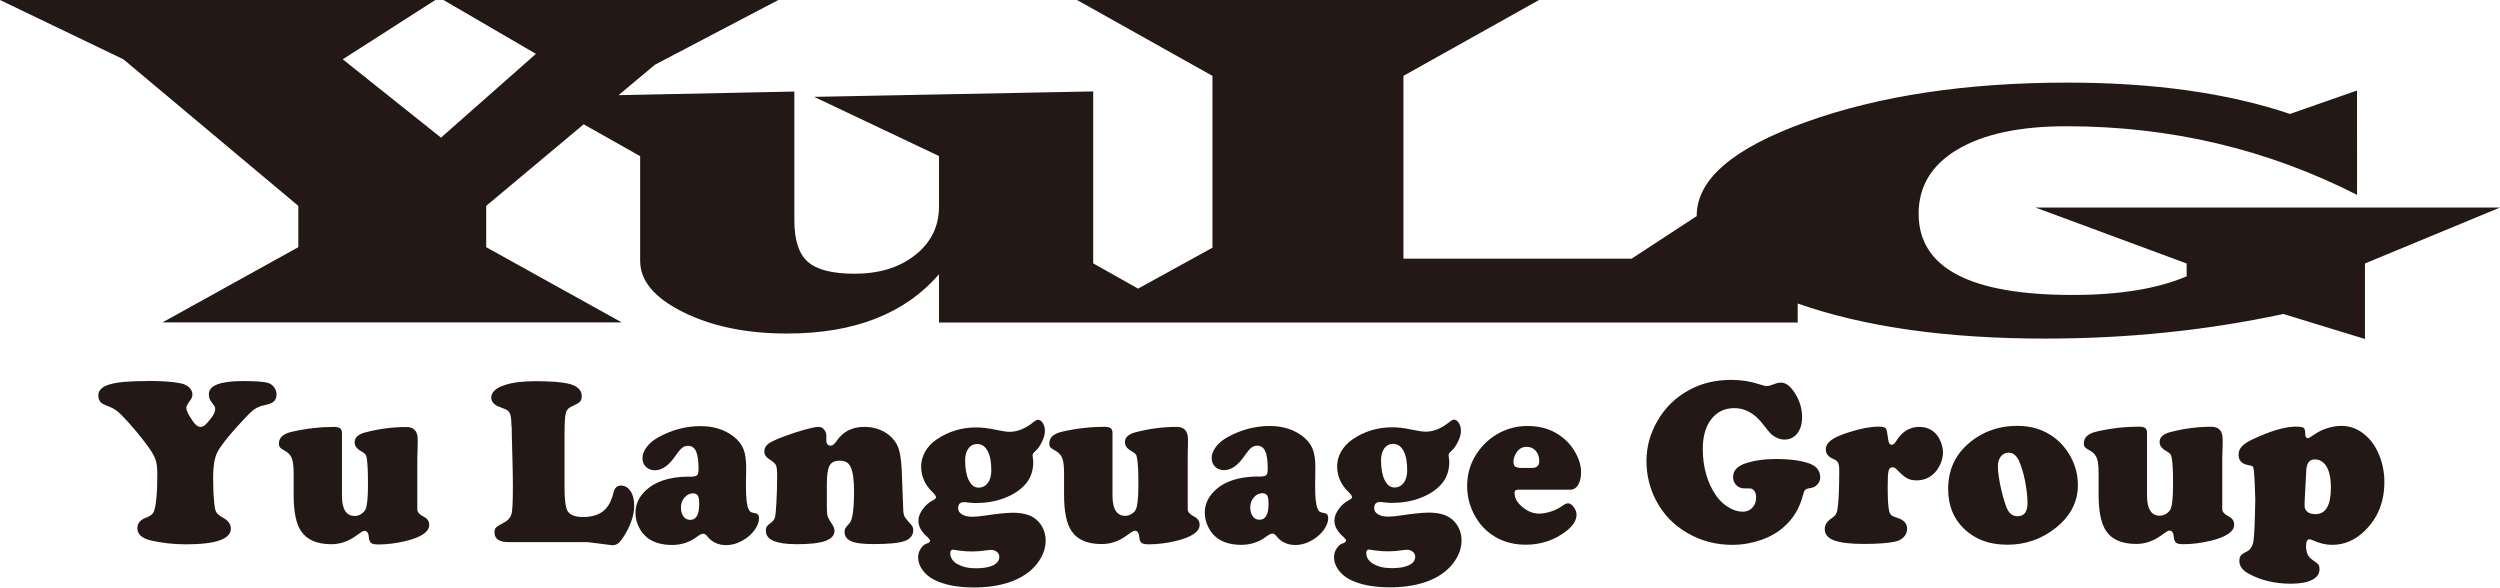
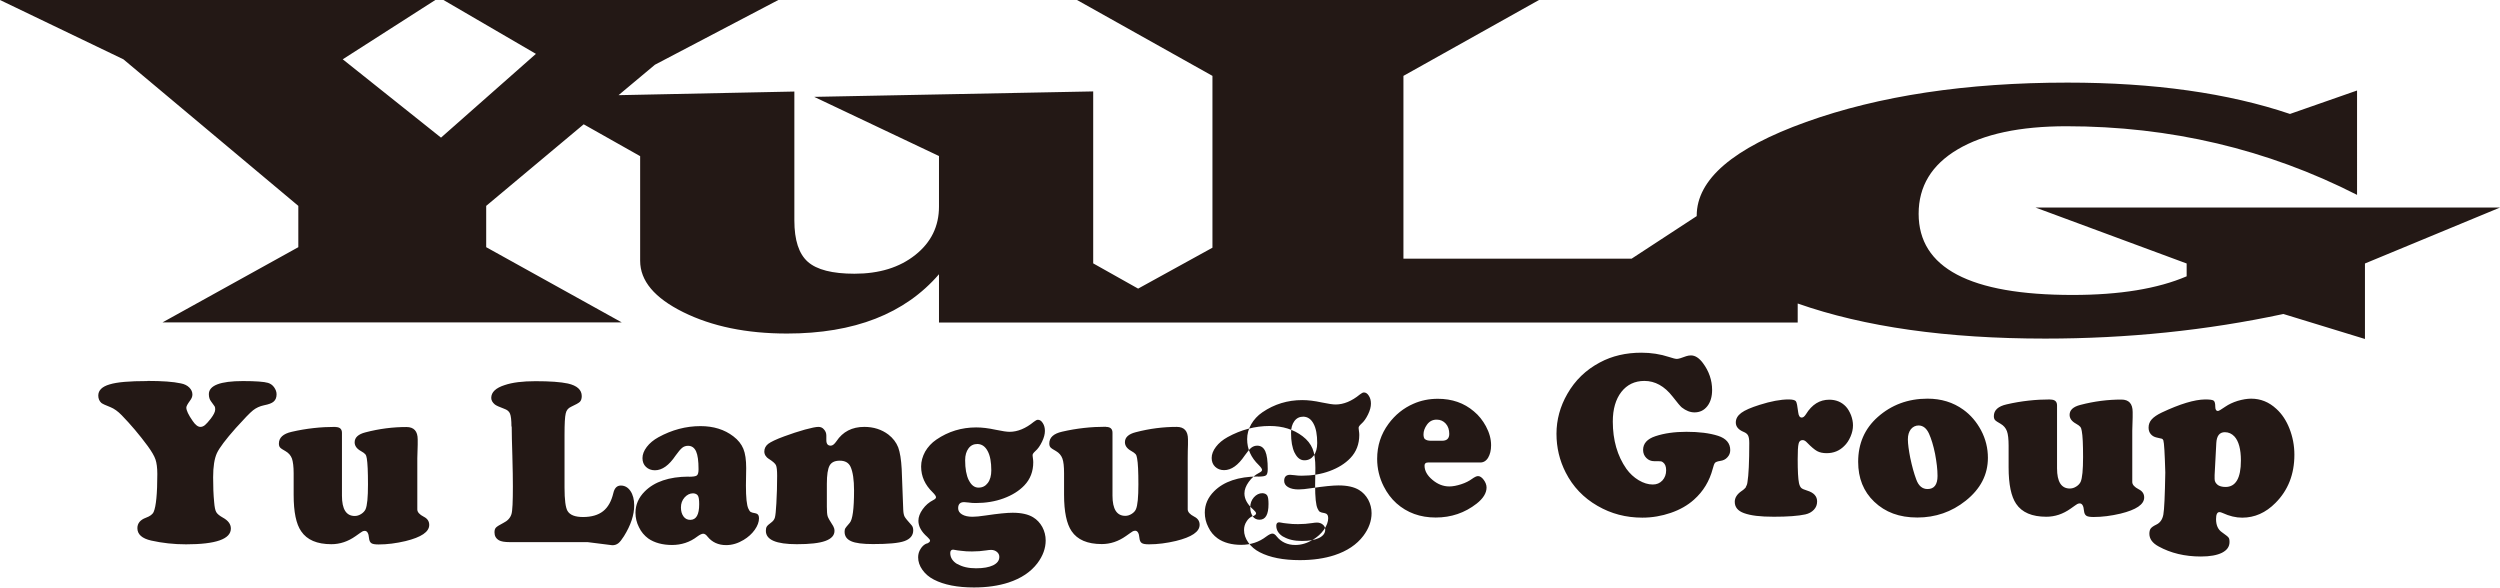
<svg xmlns="http://www.w3.org/2000/svg" id="_レイヤー_2" viewBox="0 0 193.08 45.4">
  <defs>
    <style>.cls-1{fill:#231815;fill-rule:evenodd;}</style>
  </defs>
  <g id="_レイヤー_1-2">
-     <path class="cls-1" d="M159.6,9.75c-3.6,0-6.4,.6-8.41,1.79-2.01,1.19-3.01,2.85-3.01,4.97,0,4.18,3.96,6.27,11.89,6.27,3.63,0,6.57-.48,8.81-1.44v-.99l-11.67-4.32h35.87l-10.43,4.32v5.83l-6.3-1.93c-5.92,1.27-12.05,1.9-18.39,1.9-7.6,0-13.97-.9-19.12-2.71v1.47H72.52v-3.73c-2.63,3.05-6.54,4.58-11.74,4.58-3.12,0-5.79-.55-8.01-1.65-2.22-1.1-3.33-2.42-3.33-3.97V12.06l-4.36-2.46-7.53,6.3v3.19l10.47,5.81H12.55l10.49-5.81v-3.19L9.53,4.58,0,0H33.62l-7.15,4.58,7.59,6.05,7.33-6.47L34.25,0h25.86l-9.53,5-2.81,2.35,13.58-.28v9.96c0,1.52,.35,2.58,1.04,3.19,.69,.61,1.89,.92,3.6,.92,1.92,0,3.48-.48,4.7-1.45,1.22-.97,1.83-2.21,1.83-3.74v-3.9l-9.64-4.57,21.55-.42v13.28l3.47,1.95,5.74-3.16V5.86L83.18,0h35.68l-10.47,5.86v14.12h17.62l5.03-3.29s0-.02,0-.03c0-2.81,2.82-5.22,8.45-7.24,5.63-2.02,12.36-3.04,20.18-3.04,6.69,0,12.42,.81,17.19,2.42l5.18-1.81V15.05c-6.93-3.53-14.42-5.3-22.46-5.3ZM11.4,29.42c1.12,0,1.98,.06,2.57,.19,.27,.05,.49,.16,.65,.32,.16,.16,.24,.34,.24,.54,0,.16-.06,.31-.19,.48-.18,.25-.28,.42-.28,.53,0,.21,.16,.56,.49,1.03,.21,.31,.41,.46,.6,.46,.12,0,.24-.05,.35-.14,.11-.09,.26-.26,.45-.5,.22-.29,.34-.53,.34-.7,0-.11-.01-.19-.04-.24-.03-.05-.12-.18-.28-.39-.11-.14-.17-.32-.17-.56,0-.67,.88-1.01,2.63-1.01,.99,0,1.64,.05,1.94,.14,.19,.06,.35,.17,.47,.34,.12,.17,.19,.35,.19,.54,0,.24-.07,.43-.22,.56-.14,.13-.39,.22-.75,.29-.33,.07-.61,.2-.85,.39-.24,.19-.68,.65-1.33,1.37-.78,.88-1.27,1.53-1.46,1.94-.19,.42-.29,1.03-.29,1.86,0,.69,.02,1.34,.08,1.93,.03,.37,.08,.62,.16,.76,.08,.14,.25,.28,.5,.42,.42,.23,.63,.51,.63,.85,0,.81-1.15,1.22-3.46,1.22-.95,0-1.84-.1-2.69-.29-.71-.16-1.07-.48-1.07-.96,0-.37,.22-.64,.65-.8,.33-.12,.53-.27,.61-.46,.18-.41,.28-1.39,.28-2.92,0-.48-.05-.85-.14-1.12-.09-.27-.29-.61-.6-1.04-.65-.88-1.32-1.67-2.01-2.38-.3-.31-.59-.51-.86-.62-.39-.15-.62-.26-.71-.33-.16-.14-.24-.34-.24-.57,0-.4,.29-.69,.87-.86,.58-.18,1.55-.26,2.91-.26Zm14.5,3.56c.34,0,.51,.15,.51,.45v4.86c0,1.04,.33,1.56,.99,1.56,.17,0,.33-.05,.49-.15,.16-.1,.27-.22,.34-.36,.13-.29,.19-.93,.19-1.92s-.03-1.65-.09-2.01c-.02-.15-.06-.26-.12-.33-.06-.07-.17-.15-.33-.24-.33-.18-.49-.41-.49-.68,0-.37,.28-.63,.84-.77,1.07-.28,2.12-.41,3.16-.41,.58,0,.87,.32,.87,.96,0,.07,0,.2,0,.4-.01,.29-.02,.64-.03,1.05v3.96c0,.2,.17,.39,.5,.56,.28,.14,.42,.35,.42,.63,0,.54-.61,.95-1.83,1.25-.72,.17-1.41,.26-2.08,.26-.28,0-.46-.03-.56-.1-.1-.07-.16-.19-.18-.39-.03-.37-.14-.56-.33-.56-.07,0-.13,.02-.19,.05-.06,.03-.23,.16-.52,.36-.58,.41-1.2,.62-1.87,.62-1.1,0-1.88-.33-2.33-1-.39-.56-.58-1.49-.58-2.81,0-.49,0-.91,0-1.26v-.41c0-.51-.05-.89-.13-1.13-.09-.24-.25-.43-.49-.57-.22-.12-.37-.22-.43-.29-.06-.07-.09-.17-.09-.3,0-.46,.33-.76,.99-.91,1.12-.26,2.25-.38,3.37-.38Zm13.6-.05c0-.48-.04-.81-.11-.98-.07-.18-.22-.3-.45-.38-.38-.14-.62-.25-.72-.33-.18-.15-.28-.32-.28-.51,0-.44,.35-.77,1.04-.99,.59-.2,1.38-.3,2.38-.3,1.11,0,1.94,.06,2.5,.18,.71,.16,1.07,.49,1.07,.97,0,.2-.05,.34-.14,.44-.1,.1-.33,.22-.69,.39-.22,.1-.36,.27-.41,.52-.06,.25-.09,.78-.09,1.61v4.12c0,.93,.08,1.53,.23,1.79,.19,.32,.59,.47,1.2,.47,.65,0,1.17-.15,1.55-.45,.38-.3,.64-.77,.79-1.4,.09-.39,.28-.58,.58-.58s.55,.14,.74,.42c.19,.28,.29,.65,.29,1.11,0,.74-.26,1.53-.79,2.38-.17,.27-.31,.45-.44,.55-.13,.1-.28,.15-.46,.15l-1.91-.24h-6.01c-.4,0-.67-.05-.83-.14-.24-.14-.35-.34-.35-.62,0-.17,.04-.29,.12-.37,.08-.08,.27-.2,.56-.35,.33-.16,.54-.39,.63-.68,.08-.25,.11-.96,.11-2.14,0-.55-.01-1.34-.04-2.38-.03-.99-.05-1.74-.05-2.24Zm13.69,3.89c.33,0,.54-.03,.63-.1,.09-.07,.13-.23,.13-.48,0-.63-.06-1.09-.19-1.38-.13-.28-.33-.43-.62-.43-.17,0-.33,.05-.46,.16-.13,.11-.3,.31-.5,.59-.51,.76-1.04,1.14-1.6,1.14-.28,0-.51-.09-.69-.26-.18-.17-.27-.4-.27-.68s.11-.57,.33-.86c.22-.29,.52-.54,.9-.75,1.04-.57,2.12-.86,3.25-.86,1,0,1.85,.26,2.54,.79,.37,.28,.62,.6,.77,.96,.15,.36,.22,.86,.22,1.49l-.02,1.34c0,.93,.06,1.53,.19,1.8,.06,.13,.12,.22,.18,.25,.06,.04,.18,.07,.36,.1,.18,.03,.28,.16,.28,.38,0,.29-.11,.59-.33,.9-.22,.31-.51,.57-.86,.78-.43,.26-.88,.4-1.35,.4-.6,0-1.08-.22-1.43-.65-.12-.16-.23-.23-.34-.23-.11,0-.27,.08-.46,.22-.57,.44-1.23,.65-1.95,.65s-1.36-.17-1.83-.5c-.3-.22-.55-.51-.72-.87-.18-.35-.27-.73-.27-1.12,0-.62,.24-1.17,.72-1.65,.75-.75,1.88-1.13,3.37-1.14Zm-.4,3.07c.13,.18,.31,.26,.52,.26,.46,0,.69-.4,.69-1.21,0-.33-.03-.55-.1-.66-.07-.11-.19-.17-.37-.18-.25,0-.47,.11-.66,.32-.19,.22-.28,.47-.28,.77s.07,.52,.2,.7Zm6.61-4.43c-.25-.16-.37-.36-.37-.59s.1-.43,.3-.59c.2-.15,.61-.35,1.24-.58,.55-.2,1.08-.38,1.59-.52,.51-.14,.86-.21,1.05-.21,.17,0,.32,.06,.43,.2,.12,.13,.18,.29,.18,.47,0,.02,0,.09,0,.22,0,.05,0,.09,0,.13,0,.29,.11,.43,.34,.43,.14,0,.28-.11,.44-.34,.49-.74,1.21-1.11,2.15-1.11,.72,0,1.34,.2,1.86,.59,.36,.28,.61,.61,.76,.99,.14,.38,.23,.94,.27,1.67l.12,3.16c.01,.24,.05,.42,.11,.53,.06,.11,.24,.33,.53,.65,.09,.1,.13,.23,.13,.4,0,.39-.23,.67-.68,.83-.45,.16-1.26,.23-2.43,.23-.79,0-1.35-.07-1.68-.22-.34-.15-.51-.39-.51-.73,0-.12,.02-.21,.05-.26,.03-.06,.15-.2,.34-.42,.23-.25,.34-1.09,.34-2.51,0-.82-.09-1.43-.27-1.83-.15-.32-.43-.47-.83-.47s-.65,.13-.79,.38c-.14,.26-.21,.72-.21,1.4v1.78c0,.35,.02,.6,.06,.73,.04,.13,.19,.39,.43,.76,.06,.11,.1,.23,.1,.37,0,.35-.24,.61-.71,.78-.47,.17-1.2,.25-2.2,.25-1.6,0-2.39-.34-2.39-1.03,0-.14,.02-.25,.07-.33,.05-.08,.16-.18,.35-.32,.15-.11,.24-.24,.28-.39,.04-.15,.08-.51,.11-1.08,.04-.68,.06-1.4,.06-2.14,0-.41-.03-.68-.09-.81-.06-.13-.23-.28-.52-.47Zm12.17,6.53c.17-.07,.26-.15,.26-.23,0-.07-.07-.16-.21-.29-.46-.4-.69-.82-.69-1.25,0-.29,.11-.58,.33-.89s.49-.54,.82-.71c.14-.07,.21-.14,.21-.22,0-.08-.09-.21-.26-.38-.59-.57-.89-1.23-.89-1.99,0-.4,.11-.78,.31-1.15,.21-.36,.5-.68,.87-.93,.92-.63,1.95-.94,3.07-.94,.45,0,.95,.06,1.5,.18,.52,.11,.88,.16,1.08,.16,.62,0,1.25-.26,1.87-.77,.14-.11,.24-.16,.32-.16,.14,0,.27,.08,.38,.26,.11,.17,.16,.37,.16,.6,0,.25-.07,.52-.22,.83-.15,.31-.32,.56-.53,.74-.13,.12-.2,.22-.2,.29,0,.02,0,.09,.02,.22,.02,.13,.03,.24,.03,.34,0,.71-.23,1.31-.69,1.79-.41,.43-.95,.76-1.6,1-.65,.24-1.37,.36-2.15,.36-.19,0-.38-.01-.56-.04-.15-.02-.26-.03-.34-.03-.31,0-.46,.16-.46,.47,0,.2,.1,.36,.3,.48,.2,.12,.47,.18,.81,.18,.23,0,.57-.03,1.02-.1,.94-.14,1.63-.21,2.08-.21,.68,0,1.2,.12,1.58,.35,.3,.18,.53,.43,.71,.75,.17,.32,.26,.67,.26,1.04,0,.6-.21,1.19-.64,1.76-.51,.67-1.25,1.17-2.23,1.49-.77,.25-1.66,.38-2.67,.38-1.27,0-2.31-.2-3.1-.61-.37-.19-.66-.44-.88-.75s-.33-.63-.33-.97c0-.23,.06-.45,.19-.65,.12-.2,.28-.34,.47-.42Zm3.25-4.91c.19,.39,.44,.58,.75,.58s.54-.12,.72-.36c.18-.24,.27-.57,.27-.97,0-.64-.09-1.14-.28-1.49-.19-.36-.45-.54-.79-.55-.29,0-.52,.11-.69,.34-.17,.23-.26,.53-.26,.91,0,.65,.09,1.16,.28,1.55Zm-.87,6.48c.37,.22,.84,.33,1.43,.33s1-.08,1.32-.23c.32-.16,.48-.37,.48-.65,0-.15-.06-.28-.18-.38-.12-.1-.27-.16-.45-.16-.09,0-.22,.01-.4,.04-.32,.05-.68,.08-1.08,.08-.29,0-.57-.01-.84-.05-.2-.02-.36-.04-.49-.07-.06-.01-.1-.02-.13-.02-.14,0-.22,.09-.22,.26,0,.35,.18,.64,.55,.86Zm11.46-10.59c.34,0,.51,.15,.51,.45v4.86c0,1.04,.33,1.56,.99,1.56,.17,0,.33-.05,.49-.15,.16-.1,.27-.22,.33-.36,.13-.29,.19-.93,.19-1.92s-.03-1.65-.1-2.01c-.02-.15-.06-.26-.12-.33-.06-.07-.17-.15-.33-.24-.33-.18-.49-.41-.49-.68,0-.37,.28-.63,.84-.77,1.07-.28,2.12-.41,3.16-.41,.58,0,.87,.32,.87,.96,0,.07,0,.2,0,.4-.01,.29-.02,.64-.02,1.05v3.96c0,.2,.17,.39,.5,.56,.28,.14,.42,.35,.42,.63,0,.54-.61,.95-1.83,1.25-.72,.17-1.41,.26-2.08,.26-.28,0-.46-.03-.56-.1-.1-.07-.16-.19-.18-.39-.03-.37-.14-.56-.33-.56-.07,0-.13,.02-.19,.05-.06,.03-.23,.16-.52,.36-.58,.41-1.2,.62-1.87,.62-1.1,0-1.88-.33-2.33-1-.38-.56-.58-1.49-.58-2.81,0-.49,0-.91,0-1.26v-.41c0-.51-.04-.89-.13-1.13-.09-.24-.25-.43-.49-.57-.22-.12-.37-.22-.43-.29-.06-.07-.09-.17-.09-.3,0-.46,.33-.76,.99-.91,1.12-.26,2.25-.38,3.37-.38Zm11.74,3.84c.33,0,.54-.03,.63-.1s.13-.23,.13-.48c0-.63-.06-1.09-.19-1.38-.13-.28-.33-.43-.62-.43-.17,0-.32,.05-.46,.16-.14,.11-.3,.31-.5,.59-.51,.76-1.04,1.14-1.6,1.14-.28,0-.51-.09-.69-.26-.18-.17-.27-.4-.27-.68s.11-.57,.33-.86c.22-.29,.52-.54,.9-.75,1.04-.57,2.12-.86,3.25-.86,1,0,1.84,.26,2.54,.79,.37,.28,.62,.6,.77,.96,.15,.36,.22,.86,.22,1.49l-.02,1.34c0,.93,.06,1.53,.19,1.8,.06,.13,.12,.22,.18,.25,.06,.04,.18,.07,.36,.1,.18,.03,.28,.16,.28,.38,0,.29-.11,.59-.33,.9-.22,.31-.51,.57-.86,.78-.43,.26-.88,.4-1.35,.4-.6,0-1.08-.22-1.43-.65-.12-.16-.23-.23-.34-.23-.11,0-.27,.08-.46,.22-.57,.44-1.22,.65-1.95,.65s-1.36-.17-1.82-.5c-.31-.22-.55-.51-.72-.87-.18-.35-.27-.73-.27-1.12,0-.62,.24-1.17,.72-1.65,.75-.75,1.88-1.13,3.37-1.14Zm-.4,3.07c.13,.18,.31,.26,.53,.26,.46,0,.69-.4,.69-1.21,0-.33-.03-.55-.1-.66s-.19-.17-.37-.18c-.25,0-.47,.11-.66,.32-.19,.22-.28,.47-.28,.77s.07,.52,.2,.7Zm6.95,2.1c.17-.07,.26-.15,.26-.23,0-.07-.07-.16-.21-.29-.46-.4-.69-.82-.69-1.25,0-.29,.11-.58,.33-.89s.49-.54,.82-.71c.14-.07,.21-.14,.21-.22,0-.08-.09-.21-.26-.38-.59-.57-.89-1.23-.89-1.99,0-.4,.1-.78,.31-1.15,.21-.36,.5-.68,.87-.93,.92-.63,1.95-.94,3.07-.94,.45,0,.95,.06,1.5,.18,.52,.11,.88,.16,1.08,.16,.62,0,1.25-.26,1.87-.77,.14-.11,.24-.16,.32-.16,.14,0,.27,.08,.38,.26,.11,.17,.16,.37,.16,.6,0,.25-.07,.52-.22,.83-.15,.31-.32,.56-.53,.74-.13,.12-.2,.22-.2,.29,0,.02,0,.09,.02,.22,.02,.13,.03,.24,.03,.34,0,.71-.23,1.31-.69,1.79-.41,.43-.95,.76-1.6,1-.65,.24-1.37,.36-2.15,.36-.19,0-.38-.01-.56-.04-.15-.02-.26-.03-.34-.03-.31,0-.46,.16-.46,.47,0,.2,.1,.36,.3,.48,.2,.12,.47,.18,.81,.18,.23,0,.57-.03,1.01-.1,.94-.14,1.64-.21,2.08-.21,.68,0,1.2,.12,1.58,.35,.3,.18,.53,.43,.71,.75,.17,.32,.26,.67,.26,1.04,0,.6-.21,1.19-.64,1.76-.51,.67-1.25,1.17-2.23,1.49-.77,.25-1.66,.38-2.67,.38-1.27,0-2.31-.2-3.1-.61-.37-.19-.66-.44-.88-.75s-.33-.63-.33-.97c0-.23,.06-.45,.19-.65,.12-.2,.28-.34,.47-.42Zm3.24-4.91c.19,.39,.44,.58,.75,.58s.54-.12,.72-.36c.18-.24,.27-.57,.27-.97,0-.64-.09-1.14-.28-1.49-.19-.36-.45-.54-.79-.55-.29,0-.52,.11-.69,.34-.17,.23-.26,.53-.26,.91,0,.65,.09,1.16,.28,1.55Zm-.87,6.48c.37,.22,.84,.33,1.43,.33s1-.08,1.32-.23c.32-.16,.48-.37,.48-.65,0-.15-.06-.28-.18-.38-.12-.1-.27-.16-.45-.16-.09,0-.22,.01-.4,.04-.32,.05-.68,.08-1.07,.08-.29,0-.57-.01-.84-.05-.2-.02-.36-.04-.49-.07-.06-.01-.1-.02-.13-.02-.14,0-.22,.09-.22,.26,0,.35,.18,.64,.55,.86Zm10.03-10.26c.58-.26,1.22-.39,1.9-.39,1.09,0,2.02,.32,2.78,.97,.39,.32,.69,.71,.93,1.15,.27,.5,.4,.99,.4,1.47,0,.39-.08,.71-.23,.96-.15,.25-.36,.37-.6,.37h-4.04c-.18,0-.27,.08-.27,.24,0,.39,.2,.76,.61,1.1,.4,.34,.84,.51,1.3,.51,.28,0,.58-.06,.92-.17,.34-.11,.61-.25,.83-.41,.2-.14,.35-.22,.47-.22,.15,0,.3,.1,.44,.29,.14,.19,.22,.39,.22,.59,0,.43-.26,.85-.77,1.25-.91,.71-1.96,1.07-3.16,1.07s-2.21-.37-3.03-1.1c-.4-.36-.72-.79-.98-1.3-.34-.67-.51-1.39-.51-2.13,0-1.01,.29-1.91,.88-2.71,.51-.69,1.15-1.21,1.93-1.55Zm.93,2.74c.08,.07,.23,.11,.43,.11h.87c.37,0,.55-.18,.55-.53,0-.32-.09-.59-.27-.79s-.41-.31-.7-.31c-.32,0-.57,.13-.76,.4-.17,.24-.26,.49-.26,.74,0,.18,.04,.31,.12,.38Zm13.49-5.94c.93-.5,2-.75,3.2-.75,.75,0,1.46,.11,2.13,.33,.3,.1,.5,.15,.61,.15s.36-.07,.72-.21c.12-.04,.24-.06,.37-.06,.32,0,.63,.2,.92,.59,.47,.63,.71,1.33,.71,2.08,0,.51-.12,.93-.37,1.25-.25,.32-.58,.48-.99,.48-.33,0-.66-.13-.98-.38-.1-.08-.34-.36-.71-.84-.63-.81-1.36-1.21-2.18-1.21-.75,0-1.34,.29-1.78,.85-.44,.57-.66,1.33-.66,2.29,0,1.43,.35,2.65,1.05,3.65,.26,.36,.58,.66,.95,.88,.37,.22,.73,.33,1.09,.33,.3,0,.54-.1,.74-.31,.19-.21,.29-.47,.29-.79,0-.29-.08-.49-.24-.61-.06-.05-.12-.08-.18-.08-.05-.01-.22-.01-.49-.01-.25,0-.45-.08-.62-.25-.16-.16-.25-.37-.25-.62,0-.5,.32-.85,.95-1.06,.69-.23,1.49-.34,2.4-.34,.97,0,1.78,.1,2.44,.31,.62,.2,.94,.57,.94,1.1,0,.22-.07,.4-.22,.56-.14,.16-.33,.25-.56,.28-.2,.03-.33,.08-.39,.14-.06,.06-.12,.22-.18,.46-.25,.95-.73,1.75-1.45,2.39-.49,.44-1.09,.78-1.79,1.02-.7,.24-1.43,.37-2.2,.37-1.26,0-2.41-.3-3.46-.91-1.08-.62-1.9-1.48-2.46-2.58-.47-.92-.71-1.92-.71-2.99s.28-2.11,.84-3.08c.6-1.05,1.43-1.85,2.5-2.42Zm11.26,9.63c.06-.09,.11-.22,.13-.38,.09-.54,.14-1.55,.14-3.02,0-.27-.03-.46-.09-.58-.06-.12-.17-.21-.34-.28-.41-.17-.61-.41-.61-.73,0-.29,.14-.53,.42-.74,.28-.21,.75-.41,1.41-.62,.88-.28,1.63-.42,2.25-.42,.3,0,.49,.05,.56,.14,.07,.09,.12,.38,.18,.86,.03,.26,.12,.4,.27,.4,.12,0,.22-.09,.33-.26,.46-.75,1.06-1.12,1.8-1.12,.52,0,.95,.18,1.28,.53,.16,.17,.29,.4,.4,.67,.1,.27,.15,.53,.15,.78,0,.28-.06,.57-.19,.87-.13,.3-.29,.54-.49,.73-.37,.37-.82,.55-1.35,.55-.29,0-.54-.05-.74-.16-.2-.11-.46-.33-.78-.66-.12-.13-.23-.19-.34-.19-.16,0-.27,.09-.31,.28-.05,.19-.07,.58-.07,1.19,0,.9,.03,1.52,.1,1.85,.04,.18,.1,.3,.17,.37,.07,.07,.23,.14,.46,.21,.52,.16,.77,.44,.77,.84,0,.25-.08,.46-.25,.64-.17,.18-.39,.3-.66,.36-.55,.12-1.36,.18-2.43,.18s-1.79-.09-2.31-.28c-.47-.17-.71-.46-.71-.87,0-.31,.17-.59,.52-.83,.17-.11,.28-.22,.35-.31Zm14.04-6.83c1.05,0,1.97,.28,2.76,.85,.57,.41,1.02,.94,1.37,1.59,.36,.68,.53,1.39,.53,2.13,0,1.3-.57,2.4-1.71,3.31-1.09,.87-2.34,1.3-3.74,1.3s-2.48-.41-3.33-1.22c-.83-.79-1.24-1.82-1.24-3.08,0-1.41,.5-2.56,1.51-3.46,1.06-.94,2.34-1.42,3.85-1.42Zm-1.33,4.6c.13,.62,.28,1.17,.46,1.65,.18,.49,.47,.73,.87,.73,.51,0,.77-.34,.77-1.01,0-.5-.07-1.07-.19-1.71-.13-.64-.29-1.16-.47-1.56-.19-.41-.45-.62-.79-.63-.25,0-.45,.1-.61,.29-.15,.2-.23,.45-.23,.78,0,.36,.07,.85,.19,1.47Zm10.82-4.53c.34,0,.51,.15,.51,.45v4.86c0,1.04,.33,1.56,.99,1.56,.17,0,.33-.05,.49-.15,.16-.1,.27-.22,.34-.36,.13-.29,.19-.93,.19-1.92s-.03-1.65-.1-2.01c-.02-.15-.06-.26-.12-.33-.06-.07-.17-.15-.33-.24-.33-.18-.49-.41-.49-.68,0-.37,.28-.63,.84-.77,1.07-.28,2.12-.41,3.16-.41,.58,0,.87,.32,.87,.96,0,.07,0,.2,0,.4-.01,.29-.02,.64-.03,1.05v3.96c0,.2,.17,.39,.5,.56,.28,.14,.42,.35,.42,.63,0,.54-.61,.95-1.83,1.25-.72,.17-1.41,.26-2.08,.26-.27,0-.46-.03-.56-.1-.1-.07-.16-.19-.18-.39-.03-.37-.14-.56-.33-.56-.07,0-.13,.02-.19,.05-.06,.03-.23,.16-.52,.36-.58,.41-1.2,.62-1.87,.62-1.1,0-1.88-.33-2.33-1-.38-.56-.58-1.49-.58-2.81,0-.49,0-.91,0-1.26v-.41c0-.51-.04-.89-.13-1.13-.09-.24-.25-.43-.49-.57-.22-.12-.37-.22-.43-.29-.06-.07-.09-.17-.09-.3,0-.46,.33-.76,.99-.91,1.12-.26,2.25-.38,3.37-.38Zm8.63,3.03s-.19-.05-.43-.1c-.18-.04-.33-.12-.45-.26-.12-.14-.17-.31-.17-.51,0-.24,.08-.45,.24-.63,.16-.18,.42-.36,.78-.53,1.4-.66,2.52-1,3.35-1.01,.35,0,.57,.03,.65,.09,.09,.06,.13,.22,.13,.47,0,.22,.07,.33,.21,.33,.06,0,.25-.11,.58-.34,.25-.17,.56-.32,.94-.44,.38-.11,.73-.17,1.04-.17,.73,0,1.38,.26,1.95,.79,.44,.4,.77,.91,1.01,1.52,.25,.64,.38,1.31,.38,2.02,0,1.51-.49,2.75-1.46,3.72-.75,.76-1.61,1.14-2.57,1.14-.49,0-.99-.12-1.51-.36-.1-.05-.19-.07-.25-.07-.17,0-.26,.18-.26,.54,0,.47,.15,.81,.46,1.02,.28,.2,.45,.33,.5,.4,.06,.07,.08,.18,.08,.35,0,.36-.19,.63-.58,.83-.38,.19-.93,.29-1.63,.29-1.24,0-2.33-.26-3.27-.78-.48-.26-.71-.59-.71-.98,0-.18,.04-.32,.11-.41,.07-.09,.21-.19,.42-.29,.3-.14,.48-.4,.55-.78,.07-.38,.12-1.46,.15-3.25-.04-1.47-.09-2.3-.15-2.48-.02-.06-.06-.1-.1-.12Zm4.27,3.55c.15,.11,.36,.17,.62,.17,.79,0,1.19-.68,1.19-2.04,0-.88-.17-1.5-.5-1.86-.21-.22-.45-.33-.74-.33-.41,0-.63,.28-.66,.84l-.13,2.47c0,.1,0,.2,0,.3,0,.19,.08,.33,.23,.45Z" />
+     <path class="cls-1" d="M159.6,9.75c-3.6,0-6.4,.6-8.41,1.79-2.01,1.19-3.01,2.85-3.01,4.97,0,4.18,3.96,6.27,11.89,6.27,3.63,0,6.57-.48,8.81-1.44v-.99l-11.67-4.32h35.87l-10.43,4.32v5.83l-6.3-1.93c-5.92,1.27-12.05,1.9-18.39,1.9-7.6,0-13.97-.9-19.12-2.71v1.47H72.52v-3.73c-2.63,3.05-6.54,4.58-11.74,4.58-3.12,0-5.79-.55-8.01-1.65-2.22-1.1-3.33-2.42-3.33-3.97V12.06l-4.36-2.46-7.53,6.3v3.19l10.47,5.81H12.55l10.49-5.81v-3.19L9.53,4.58,0,0H33.62l-7.15,4.58,7.59,6.05,7.33-6.47L34.25,0h25.86l-9.53,5-2.81,2.35,13.58-.28v9.96c0,1.52,.35,2.58,1.04,3.19,.69,.61,1.89,.92,3.6,.92,1.92,0,3.48-.48,4.7-1.45,1.22-.97,1.83-2.21,1.83-3.74v-3.9l-9.64-4.57,21.55-.42v13.28l3.47,1.95,5.74-3.16V5.86L83.18,0h35.68l-10.47,5.86v14.12h17.62l5.03-3.29s0-.02,0-.03c0-2.81,2.82-5.22,8.45-7.24,5.63-2.02,12.36-3.04,20.18-3.04,6.69,0,12.42,.81,17.19,2.42l5.18-1.81V15.05c-6.93-3.53-14.42-5.3-22.46-5.3ZM11.4,29.42c1.12,0,1.98,.06,2.57,.19,.27,.05,.49,.16,.65,.32,.16,.16,.24,.34,.24,.54,0,.16-.06,.31-.19,.48-.18,.25-.28,.42-.28,.53,0,.21,.16,.56,.49,1.03,.21,.31,.41,.46,.6,.46,.12,0,.24-.05,.35-.14,.11-.09,.26-.26,.45-.5,.22-.29,.34-.53,.34-.7,0-.11-.01-.19-.04-.24-.03-.05-.12-.18-.28-.39-.11-.14-.17-.32-.17-.56,0-.67,.88-1.01,2.63-1.01,.99,0,1.64,.05,1.94,.14,.19,.06,.35,.17,.47,.34,.12,.17,.19,.35,.19,.54,0,.24-.07,.43-.22,.56-.14,.13-.39,.22-.75,.29-.33,.07-.61,.2-.85,.39-.24,.19-.68,.65-1.33,1.37-.78,.88-1.27,1.53-1.46,1.94-.19,.42-.29,1.03-.29,1.86,0,.69,.02,1.34,.08,1.93,.03,.37,.08,.62,.16,.76,.08,.14,.25,.28,.5,.42,.42,.23,.63,.51,.63,.85,0,.81-1.15,1.22-3.46,1.22-.95,0-1.84-.1-2.69-.29-.71-.16-1.07-.48-1.07-.96,0-.37,.22-.64,.65-.8,.33-.12,.53-.27,.61-.46,.18-.41,.28-1.39,.28-2.92,0-.48-.05-.85-.14-1.12-.09-.27-.29-.61-.6-1.04-.65-.88-1.32-1.67-2.01-2.38-.3-.31-.59-.51-.86-.62-.39-.15-.62-.26-.71-.33-.16-.14-.24-.34-.24-.57,0-.4,.29-.69,.87-.86,.58-.18,1.55-.26,2.91-.26Zm14.5,3.56c.34,0,.51,.15,.51,.45v4.86c0,1.04,.33,1.56,.99,1.56,.17,0,.33-.05,.49-.15,.16-.1,.27-.22,.34-.36,.13-.29,.19-.93,.19-1.92s-.03-1.65-.09-2.01c-.02-.15-.06-.26-.12-.33-.06-.07-.17-.15-.33-.24-.33-.18-.49-.41-.49-.68,0-.37,.28-.63,.84-.77,1.07-.28,2.12-.41,3.16-.41,.58,0,.87,.32,.87,.96,0,.07,0,.2,0,.4-.01,.29-.02,.64-.03,1.05v3.96c0,.2,.17,.39,.5,.56,.28,.14,.42,.35,.42,.63,0,.54-.61,.95-1.83,1.25-.72,.17-1.41,.26-2.08,.26-.28,0-.46-.03-.56-.1-.1-.07-.16-.19-.18-.39-.03-.37-.14-.56-.33-.56-.07,0-.13,.02-.19,.05-.06,.03-.23,.16-.52,.36-.58,.41-1.2,.62-1.87,.62-1.1,0-1.88-.33-2.33-1-.39-.56-.58-1.49-.58-2.81,0-.49,0-.91,0-1.26v-.41c0-.51-.05-.89-.13-1.13-.09-.24-.25-.43-.49-.57-.22-.12-.37-.22-.43-.29-.06-.07-.09-.17-.09-.3,0-.46,.33-.76,.99-.91,1.12-.26,2.25-.38,3.37-.38Zm13.6-.05c0-.48-.04-.81-.11-.98-.07-.18-.22-.3-.45-.38-.38-.14-.62-.25-.72-.33-.18-.15-.28-.32-.28-.51,0-.44,.35-.77,1.04-.99,.59-.2,1.38-.3,2.38-.3,1.11,0,1.94,.06,2.5,.18,.71,.16,1.07,.49,1.07,.97,0,.2-.05,.34-.14,.44-.1,.1-.33,.22-.69,.39-.22,.1-.36,.27-.41,.52-.06,.25-.09,.78-.09,1.61v4.12c0,.93,.08,1.53,.23,1.79,.19,.32,.59,.47,1.2,.47,.65,0,1.17-.15,1.55-.45,.38-.3,.64-.77,.79-1.4,.09-.39,.28-.58,.58-.58s.55,.14,.74,.42c.19,.28,.29,.65,.29,1.11,0,.74-.26,1.53-.79,2.38-.17,.27-.31,.45-.44,.55-.13,.1-.28,.15-.46,.15l-1.91-.24h-6.01c-.4,0-.67-.05-.83-.14-.24-.14-.35-.34-.35-.62,0-.17,.04-.29,.12-.37,.08-.08,.27-.2,.56-.35,.33-.16,.54-.39,.63-.68,.08-.25,.11-.96,.11-2.14,0-.55-.01-1.34-.04-2.38-.03-.99-.05-1.74-.05-2.24Zm13.69,3.89c.33,0,.54-.03,.63-.1,.09-.07,.13-.23,.13-.48,0-.63-.06-1.09-.19-1.38-.13-.28-.33-.43-.62-.43-.17,0-.33,.05-.46,.16-.13,.11-.3,.31-.5,.59-.51,.76-1.04,1.14-1.6,1.14-.28,0-.51-.09-.69-.26-.18-.17-.27-.4-.27-.68s.11-.57,.33-.86c.22-.29,.52-.54,.9-.75,1.04-.57,2.12-.86,3.25-.86,1,0,1.85,.26,2.54,.79,.37,.28,.62,.6,.77,.96,.15,.36,.22,.86,.22,1.49l-.02,1.34c0,.93,.06,1.53,.19,1.8,.06,.13,.12,.22,.18,.25,.06,.04,.18,.07,.36,.1,.18,.03,.28,.16,.28,.38,0,.29-.11,.59-.33,.9-.22,.31-.51,.57-.86,.78-.43,.26-.88,.4-1.35,.4-.6,0-1.08-.22-1.43-.65-.12-.16-.23-.23-.34-.23-.11,0-.27,.08-.46,.22-.57,.44-1.23,.65-1.95,.65s-1.36-.17-1.83-.5c-.3-.22-.55-.51-.72-.87-.18-.35-.27-.73-.27-1.12,0-.62,.24-1.17,.72-1.65,.75-.75,1.88-1.13,3.37-1.14Zm-.4,3.07c.13,.18,.31,.26,.52,.26,.46,0,.69-.4,.69-1.21,0-.33-.03-.55-.1-.66-.07-.11-.19-.17-.37-.18-.25,0-.47,.11-.66,.32-.19,.22-.28,.47-.28,.77s.07,.52,.2,.7Zm6.61-4.43c-.25-.16-.37-.36-.37-.59s.1-.43,.3-.59c.2-.15,.61-.35,1.24-.58,.55-.2,1.08-.38,1.59-.52,.51-.14,.86-.21,1.05-.21,.17,0,.32,.06,.43,.2,.12,.13,.18,.29,.18,.47,0,.02,0,.09,0,.22,0,.05,0,.09,0,.13,0,.29,.11,.43,.34,.43,.14,0,.28-.11,.44-.34,.49-.74,1.21-1.11,2.15-1.11,.72,0,1.34,.2,1.86,.59,.36,.28,.61,.61,.76,.99,.14,.38,.23,.94,.27,1.67l.12,3.16c.01,.24,.05,.42,.11,.53,.06,.11,.24,.33,.53,.65,.09,.1,.13,.23,.13,.4,0,.39-.23,.67-.68,.83-.45,.16-1.26,.23-2.43,.23-.79,0-1.35-.07-1.68-.22-.34-.15-.51-.39-.51-.73,0-.12,.02-.21,.05-.26,.03-.06,.15-.2,.34-.42,.23-.25,.34-1.09,.34-2.51,0-.82-.09-1.43-.27-1.83-.15-.32-.43-.47-.83-.47s-.65,.13-.79,.38c-.14,.26-.21,.72-.21,1.4v1.78c0,.35,.02,.6,.06,.73,.04,.13,.19,.39,.43,.76,.06,.11,.1,.23,.1,.37,0,.35-.24,.61-.71,.78-.47,.17-1.2,.25-2.2,.25-1.6,0-2.39-.34-2.39-1.03,0-.14,.02-.25,.07-.33,.05-.08,.16-.18,.35-.32,.15-.11,.24-.24,.28-.39,.04-.15,.08-.51,.11-1.08,.04-.68,.06-1.4,.06-2.14,0-.41-.03-.68-.09-.81-.06-.13-.23-.28-.52-.47Zm12.17,6.53c.17-.07,.26-.15,.26-.23,0-.07-.07-.16-.21-.29-.46-.4-.69-.82-.69-1.25,0-.29,.11-.58,.33-.89s.49-.54,.82-.71c.14-.07,.21-.14,.21-.22,0-.08-.09-.21-.26-.38-.59-.57-.89-1.23-.89-1.99,0-.4,.11-.78,.31-1.15,.21-.36,.5-.68,.87-.93,.92-.63,1.95-.94,3.07-.94,.45,0,.95,.06,1.5,.18,.52,.11,.88,.16,1.08,.16,.62,0,1.25-.26,1.87-.77,.14-.11,.24-.16,.32-.16,.14,0,.27,.08,.38,.26,.11,.17,.16,.37,.16,.6,0,.25-.07,.52-.22,.83-.15,.31-.32,.56-.53,.74-.13,.12-.2,.22-.2,.29,0,.02,0,.09,.02,.22,.02,.13,.03,.24,.03,.34,0,.71-.23,1.31-.69,1.79-.41,.43-.95,.76-1.6,1-.65,.24-1.37,.36-2.15,.36-.19,0-.38-.01-.56-.04-.15-.02-.26-.03-.34-.03-.31,0-.46,.16-.46,.47,0,.2,.1,.36,.3,.48,.2,.12,.47,.18,.81,.18,.23,0,.57-.03,1.02-.1,.94-.14,1.63-.21,2.08-.21,.68,0,1.2,.12,1.58,.35,.3,.18,.53,.43,.71,.75,.17,.32,.26,.67,.26,1.04,0,.6-.21,1.19-.64,1.76-.51,.67-1.25,1.17-2.23,1.49-.77,.25-1.66,.38-2.67,.38-1.27,0-2.31-.2-3.1-.61-.37-.19-.66-.44-.88-.75s-.33-.63-.33-.97c0-.23,.06-.45,.19-.65,.12-.2,.28-.34,.47-.42Zm3.25-4.91c.19,.39,.44,.58,.75,.58s.54-.12,.72-.36c.18-.24,.27-.57,.27-.97,0-.64-.09-1.14-.28-1.49-.19-.36-.45-.54-.79-.55-.29,0-.52,.11-.69,.34-.17,.23-.26,.53-.26,.91,0,.65,.09,1.16,.28,1.55Zm-.87,6.48c.37,.22,.84,.33,1.43,.33s1-.08,1.32-.23c.32-.16,.48-.37,.48-.65,0-.15-.06-.28-.18-.38-.12-.1-.27-.16-.45-.16-.09,0-.22,.01-.4,.04-.32,.05-.68,.08-1.08,.08-.29,0-.57-.01-.84-.05-.2-.02-.36-.04-.49-.07-.06-.01-.1-.02-.13-.02-.14,0-.22,.09-.22,.26,0,.35,.18,.64,.55,.86Zm11.46-10.59c.34,0,.51,.15,.51,.45v4.86c0,1.04,.33,1.56,.99,1.56,.17,0,.33-.05,.49-.15,.16-.1,.27-.22,.33-.36,.13-.29,.19-.93,.19-1.92s-.03-1.65-.1-2.01c-.02-.15-.06-.26-.12-.33-.06-.07-.17-.15-.33-.24-.33-.18-.49-.41-.49-.68,0-.37,.28-.63,.84-.77,1.07-.28,2.12-.41,3.16-.41,.58,0,.87,.32,.87,.96,0,.07,0,.2,0,.4-.01,.29-.02,.64-.02,1.05v3.96c0,.2,.17,.39,.5,.56,.28,.14,.42,.35,.42,.63,0,.54-.61,.95-1.83,1.25-.72,.17-1.41,.26-2.08,.26-.28,0-.46-.03-.56-.1-.1-.07-.16-.19-.18-.39-.03-.37-.14-.56-.33-.56-.07,0-.13,.02-.19,.05-.06,.03-.23,.16-.52,.36-.58,.41-1.2,.62-1.87,.62-1.1,0-1.88-.33-2.33-1-.38-.56-.58-1.49-.58-2.81,0-.49,0-.91,0-1.26v-.41c0-.51-.04-.89-.13-1.13-.09-.24-.25-.43-.49-.57-.22-.12-.37-.22-.43-.29-.06-.07-.09-.17-.09-.3,0-.46,.33-.76,.99-.91,1.12-.26,2.25-.38,3.37-.38Zm11.74,3.84c.33,0,.54-.03,.63-.1s.13-.23,.13-.48c0-.63-.06-1.09-.19-1.38-.13-.28-.33-.43-.62-.43-.17,0-.32,.05-.46,.16-.14,.11-.3,.31-.5,.59-.51,.76-1.04,1.14-1.6,1.14-.28,0-.51-.09-.69-.26-.18-.17-.27-.4-.27-.68s.11-.57,.33-.86c.22-.29,.52-.54,.9-.75,1.04-.57,2.12-.86,3.25-.86,1,0,1.84,.26,2.54,.79,.37,.28,.62,.6,.77,.96,.15,.36,.22,.86,.22,1.49l-.02,1.34c0,.93,.06,1.53,.19,1.8,.06,.13,.12,.22,.18,.25,.06,.04,.18,.07,.36,.1,.18,.03,.28,.16,.28,.38,0,.29-.11,.59-.33,.9-.22,.31-.51,.57-.86,.78-.43,.26-.88,.4-1.35,.4-.6,0-1.08-.22-1.43-.65-.12-.16-.23-.23-.34-.23-.11,0-.27,.08-.46,.22-.57,.44-1.22,.65-1.95,.65s-1.36-.17-1.82-.5c-.31-.22-.55-.51-.72-.87-.18-.35-.27-.73-.27-1.12,0-.62,.24-1.17,.72-1.65,.75-.75,1.88-1.13,3.37-1.14Zm-.4,3.07c.13,.18,.31,.26,.53,.26,.46,0,.69-.4,.69-1.21,0-.33-.03-.55-.1-.66s-.19-.17-.37-.18c-.25,0-.47,.11-.66,.32-.19,.22-.28,.47-.28,.77s.07,.52,.2,.7Zc.17-.07,.26-.15,.26-.23,0-.07-.07-.16-.21-.29-.46-.4-.69-.82-.69-1.25,0-.29,.11-.58,.33-.89s.49-.54,.82-.71c.14-.07,.21-.14,.21-.22,0-.08-.09-.21-.26-.38-.59-.57-.89-1.23-.89-1.99,0-.4,.1-.78,.31-1.15,.21-.36,.5-.68,.87-.93,.92-.63,1.95-.94,3.07-.94,.45,0,.95,.06,1.5,.18,.52,.11,.88,.16,1.08,.16,.62,0,1.25-.26,1.87-.77,.14-.11,.24-.16,.32-.16,.14,0,.27,.08,.38,.26,.11,.17,.16,.37,.16,.6,0,.25-.07,.52-.22,.83-.15,.31-.32,.56-.53,.74-.13,.12-.2,.22-.2,.29,0,.02,0,.09,.02,.22,.02,.13,.03,.24,.03,.34,0,.71-.23,1.31-.69,1.79-.41,.43-.95,.76-1.6,1-.65,.24-1.37,.36-2.15,.36-.19,0-.38-.01-.56-.04-.15-.02-.26-.03-.34-.03-.31,0-.46,.16-.46,.47,0,.2,.1,.36,.3,.48,.2,.12,.47,.18,.81,.18,.23,0,.57-.03,1.01-.1,.94-.14,1.64-.21,2.08-.21,.68,0,1.2,.12,1.58,.35,.3,.18,.53,.43,.71,.75,.17,.32,.26,.67,.26,1.04,0,.6-.21,1.19-.64,1.76-.51,.67-1.25,1.17-2.23,1.49-.77,.25-1.66,.38-2.67,.38-1.27,0-2.31-.2-3.1-.61-.37-.19-.66-.44-.88-.75s-.33-.63-.33-.97c0-.23,.06-.45,.19-.65,.12-.2,.28-.34,.47-.42Zm3.24-4.91c.19,.39,.44,.58,.75,.58s.54-.12,.72-.36c.18-.24,.27-.57,.27-.97,0-.64-.09-1.14-.28-1.49-.19-.36-.45-.54-.79-.55-.29,0-.52,.11-.69,.34-.17,.23-.26,.53-.26,.91,0,.65,.09,1.16,.28,1.55Zm-.87,6.48c.37,.22,.84,.33,1.43,.33s1-.08,1.32-.23c.32-.16,.48-.37,.48-.65,0-.15-.06-.28-.18-.38-.12-.1-.27-.16-.45-.16-.09,0-.22,.01-.4,.04-.32,.05-.68,.08-1.07,.08-.29,0-.57-.01-.84-.05-.2-.02-.36-.04-.49-.07-.06-.01-.1-.02-.13-.02-.14,0-.22,.09-.22,.26,0,.35,.18,.64,.55,.86Zm10.03-10.26c.58-.26,1.22-.39,1.9-.39,1.09,0,2.02,.32,2.78,.97,.39,.32,.69,.71,.93,1.15,.27,.5,.4,.99,.4,1.47,0,.39-.08,.71-.23,.96-.15,.25-.36,.37-.6,.37h-4.04c-.18,0-.27,.08-.27,.24,0,.39,.2,.76,.61,1.1,.4,.34,.84,.51,1.3,.51,.28,0,.58-.06,.92-.17,.34-.11,.61-.25,.83-.41,.2-.14,.35-.22,.47-.22,.15,0,.3,.1,.44,.29,.14,.19,.22,.39,.22,.59,0,.43-.26,.85-.77,1.25-.91,.71-1.96,1.07-3.16,1.07s-2.21-.37-3.03-1.1c-.4-.36-.72-.79-.98-1.3-.34-.67-.51-1.39-.51-2.13,0-1.01,.29-1.91,.88-2.71,.51-.69,1.15-1.21,1.93-1.55Zm.93,2.74c.08,.07,.23,.11,.43,.11h.87c.37,0,.55-.18,.55-.53,0-.32-.09-.59-.27-.79s-.41-.31-.7-.31c-.32,0-.57,.13-.76,.4-.17,.24-.26,.49-.26,.74,0,.18,.04,.31,.12,.38Zm13.49-5.94c.93-.5,2-.75,3.2-.75,.75,0,1.46,.11,2.13,.33,.3,.1,.5,.15,.61,.15s.36-.07,.72-.21c.12-.04,.24-.06,.37-.06,.32,0,.63,.2,.92,.59,.47,.63,.71,1.33,.71,2.08,0,.51-.12,.93-.37,1.25-.25,.32-.58,.48-.99,.48-.33,0-.66-.13-.98-.38-.1-.08-.34-.36-.71-.84-.63-.81-1.36-1.21-2.18-1.21-.75,0-1.34,.29-1.78,.85-.44,.57-.66,1.33-.66,2.29,0,1.43,.35,2.65,1.05,3.65,.26,.36,.58,.66,.95,.88,.37,.22,.73,.33,1.09,.33,.3,0,.54-.1,.74-.31,.19-.21,.29-.47,.29-.79,0-.29-.08-.49-.24-.61-.06-.05-.12-.08-.18-.08-.05-.01-.22-.01-.49-.01-.25,0-.45-.08-.62-.25-.16-.16-.25-.37-.25-.62,0-.5,.32-.85,.95-1.06,.69-.23,1.49-.34,2.4-.34,.97,0,1.78,.1,2.44,.31,.62,.2,.94,.57,.94,1.1,0,.22-.07,.4-.22,.56-.14,.16-.33,.25-.56,.28-.2,.03-.33,.08-.39,.14-.06,.06-.12,.22-.18,.46-.25,.95-.73,1.75-1.45,2.39-.49,.44-1.09,.78-1.79,1.02-.7,.24-1.43,.37-2.2,.37-1.26,0-2.41-.3-3.46-.91-1.08-.62-1.9-1.48-2.46-2.58-.47-.92-.71-1.92-.71-2.99s.28-2.11,.84-3.08c.6-1.05,1.43-1.85,2.5-2.42Zm11.26,9.63c.06-.09,.11-.22,.13-.38,.09-.54,.14-1.55,.14-3.02,0-.27-.03-.46-.09-.58-.06-.12-.17-.21-.34-.28-.41-.17-.61-.41-.61-.73,0-.29,.14-.53,.42-.74,.28-.21,.75-.41,1.41-.62,.88-.28,1.63-.42,2.25-.42,.3,0,.49,.05,.56,.14,.07,.09,.12,.38,.18,.86,.03,.26,.12,.4,.27,.4,.12,0,.22-.09,.33-.26,.46-.75,1.06-1.12,1.8-1.12,.52,0,.95,.18,1.28,.53,.16,.17,.29,.4,.4,.67,.1,.27,.15,.53,.15,.78,0,.28-.06,.57-.19,.87-.13,.3-.29,.54-.49,.73-.37,.37-.82,.55-1.35,.55-.29,0-.54-.05-.74-.16-.2-.11-.46-.33-.78-.66-.12-.13-.23-.19-.34-.19-.16,0-.27,.09-.31,.28-.05,.19-.07,.58-.07,1.19,0,.9,.03,1.52,.1,1.85,.04,.18,.1,.3,.17,.37,.07,.07,.23,.14,.46,.21,.52,.16,.77,.44,.77,.84,0,.25-.08,.46-.25,.64-.17,.18-.39,.3-.66,.36-.55,.12-1.36,.18-2.43,.18s-1.79-.09-2.31-.28c-.47-.17-.71-.46-.71-.87,0-.31,.17-.59,.52-.83,.17-.11,.28-.22,.35-.31Zm14.04-6.83c1.05,0,1.97,.28,2.76,.85,.57,.41,1.02,.94,1.37,1.59,.36,.68,.53,1.39,.53,2.13,0,1.3-.57,2.4-1.71,3.31-1.09,.87-2.34,1.3-3.74,1.3s-2.48-.41-3.33-1.22c-.83-.79-1.24-1.82-1.24-3.08,0-1.41,.5-2.56,1.51-3.46,1.06-.94,2.34-1.42,3.85-1.42Zm-1.33,4.6c.13,.62,.28,1.17,.46,1.65,.18,.49,.47,.73,.87,.73,.51,0,.77-.34,.77-1.01,0-.5-.07-1.07-.19-1.71-.13-.64-.29-1.16-.47-1.56-.19-.41-.45-.62-.79-.63-.25,0-.45,.1-.61,.29-.15,.2-.23,.45-.23,.78,0,.36,.07,.85,.19,1.47Zm10.82-4.53c.34,0,.51,.15,.51,.45v4.86c0,1.04,.33,1.56,.99,1.56,.17,0,.33-.05,.49-.15,.16-.1,.27-.22,.34-.36,.13-.29,.19-.93,.19-1.92s-.03-1.65-.1-2.01c-.02-.15-.06-.26-.12-.33-.06-.07-.17-.15-.33-.24-.33-.18-.49-.41-.49-.68,0-.37,.28-.63,.84-.77,1.07-.28,2.12-.41,3.16-.41,.58,0,.87,.32,.87,.96,0,.07,0,.2,0,.4-.01,.29-.02,.64-.03,1.05v3.96c0,.2,.17,.39,.5,.56,.28,.14,.42,.35,.42,.63,0,.54-.61,.95-1.83,1.25-.72,.17-1.41,.26-2.08,.26-.27,0-.46-.03-.56-.1-.1-.07-.16-.19-.18-.39-.03-.37-.14-.56-.33-.56-.07,0-.13,.02-.19,.05-.06,.03-.23,.16-.52,.36-.58,.41-1.2,.62-1.87,.62-1.1,0-1.88-.33-2.33-1-.38-.56-.58-1.49-.58-2.81,0-.49,0-.91,0-1.26v-.41c0-.51-.04-.89-.13-1.13-.09-.24-.25-.43-.49-.57-.22-.12-.37-.22-.43-.29-.06-.07-.09-.17-.09-.3,0-.46,.33-.76,.99-.91,1.12-.26,2.25-.38,3.37-.38Zm8.63,3.03s-.19-.05-.43-.1c-.18-.04-.33-.12-.45-.26-.12-.14-.17-.31-.17-.51,0-.24,.08-.45,.24-.63,.16-.18,.42-.36,.78-.53,1.4-.66,2.52-1,3.35-1.01,.35,0,.57,.03,.65,.09,.09,.06,.13,.22,.13,.47,0,.22,.07,.33,.21,.33,.06,0,.25-.11,.58-.34,.25-.17,.56-.32,.94-.44,.38-.11,.73-.17,1.04-.17,.73,0,1.38,.26,1.95,.79,.44,.4,.77,.91,1.01,1.52,.25,.64,.38,1.31,.38,2.02,0,1.51-.49,2.75-1.46,3.72-.75,.76-1.61,1.14-2.57,1.14-.49,0-.99-.12-1.51-.36-.1-.05-.19-.07-.25-.07-.17,0-.26,.18-.26,.54,0,.47,.15,.81,.46,1.02,.28,.2,.45,.33,.5,.4,.06,.07,.08,.18,.08,.35,0,.36-.19,.63-.58,.83-.38,.19-.93,.29-1.63,.29-1.24,0-2.33-.26-3.27-.78-.48-.26-.71-.59-.71-.98,0-.18,.04-.32,.11-.41,.07-.09,.21-.19,.42-.29,.3-.14,.48-.4,.55-.78,.07-.38,.12-1.46,.15-3.25-.04-1.47-.09-2.3-.15-2.48-.02-.06-.06-.1-.1-.12Zm4.27,3.55c.15,.11,.36,.17,.62,.17,.79,0,1.19-.68,1.19-2.04,0-.88-.17-1.5-.5-1.86-.21-.22-.45-.33-.74-.33-.41,0-.63,.28-.66,.84l-.13,2.47c0,.1,0,.2,0,.3,0,.19,.08,.33,.23,.45Z" />
  </g>
</svg>